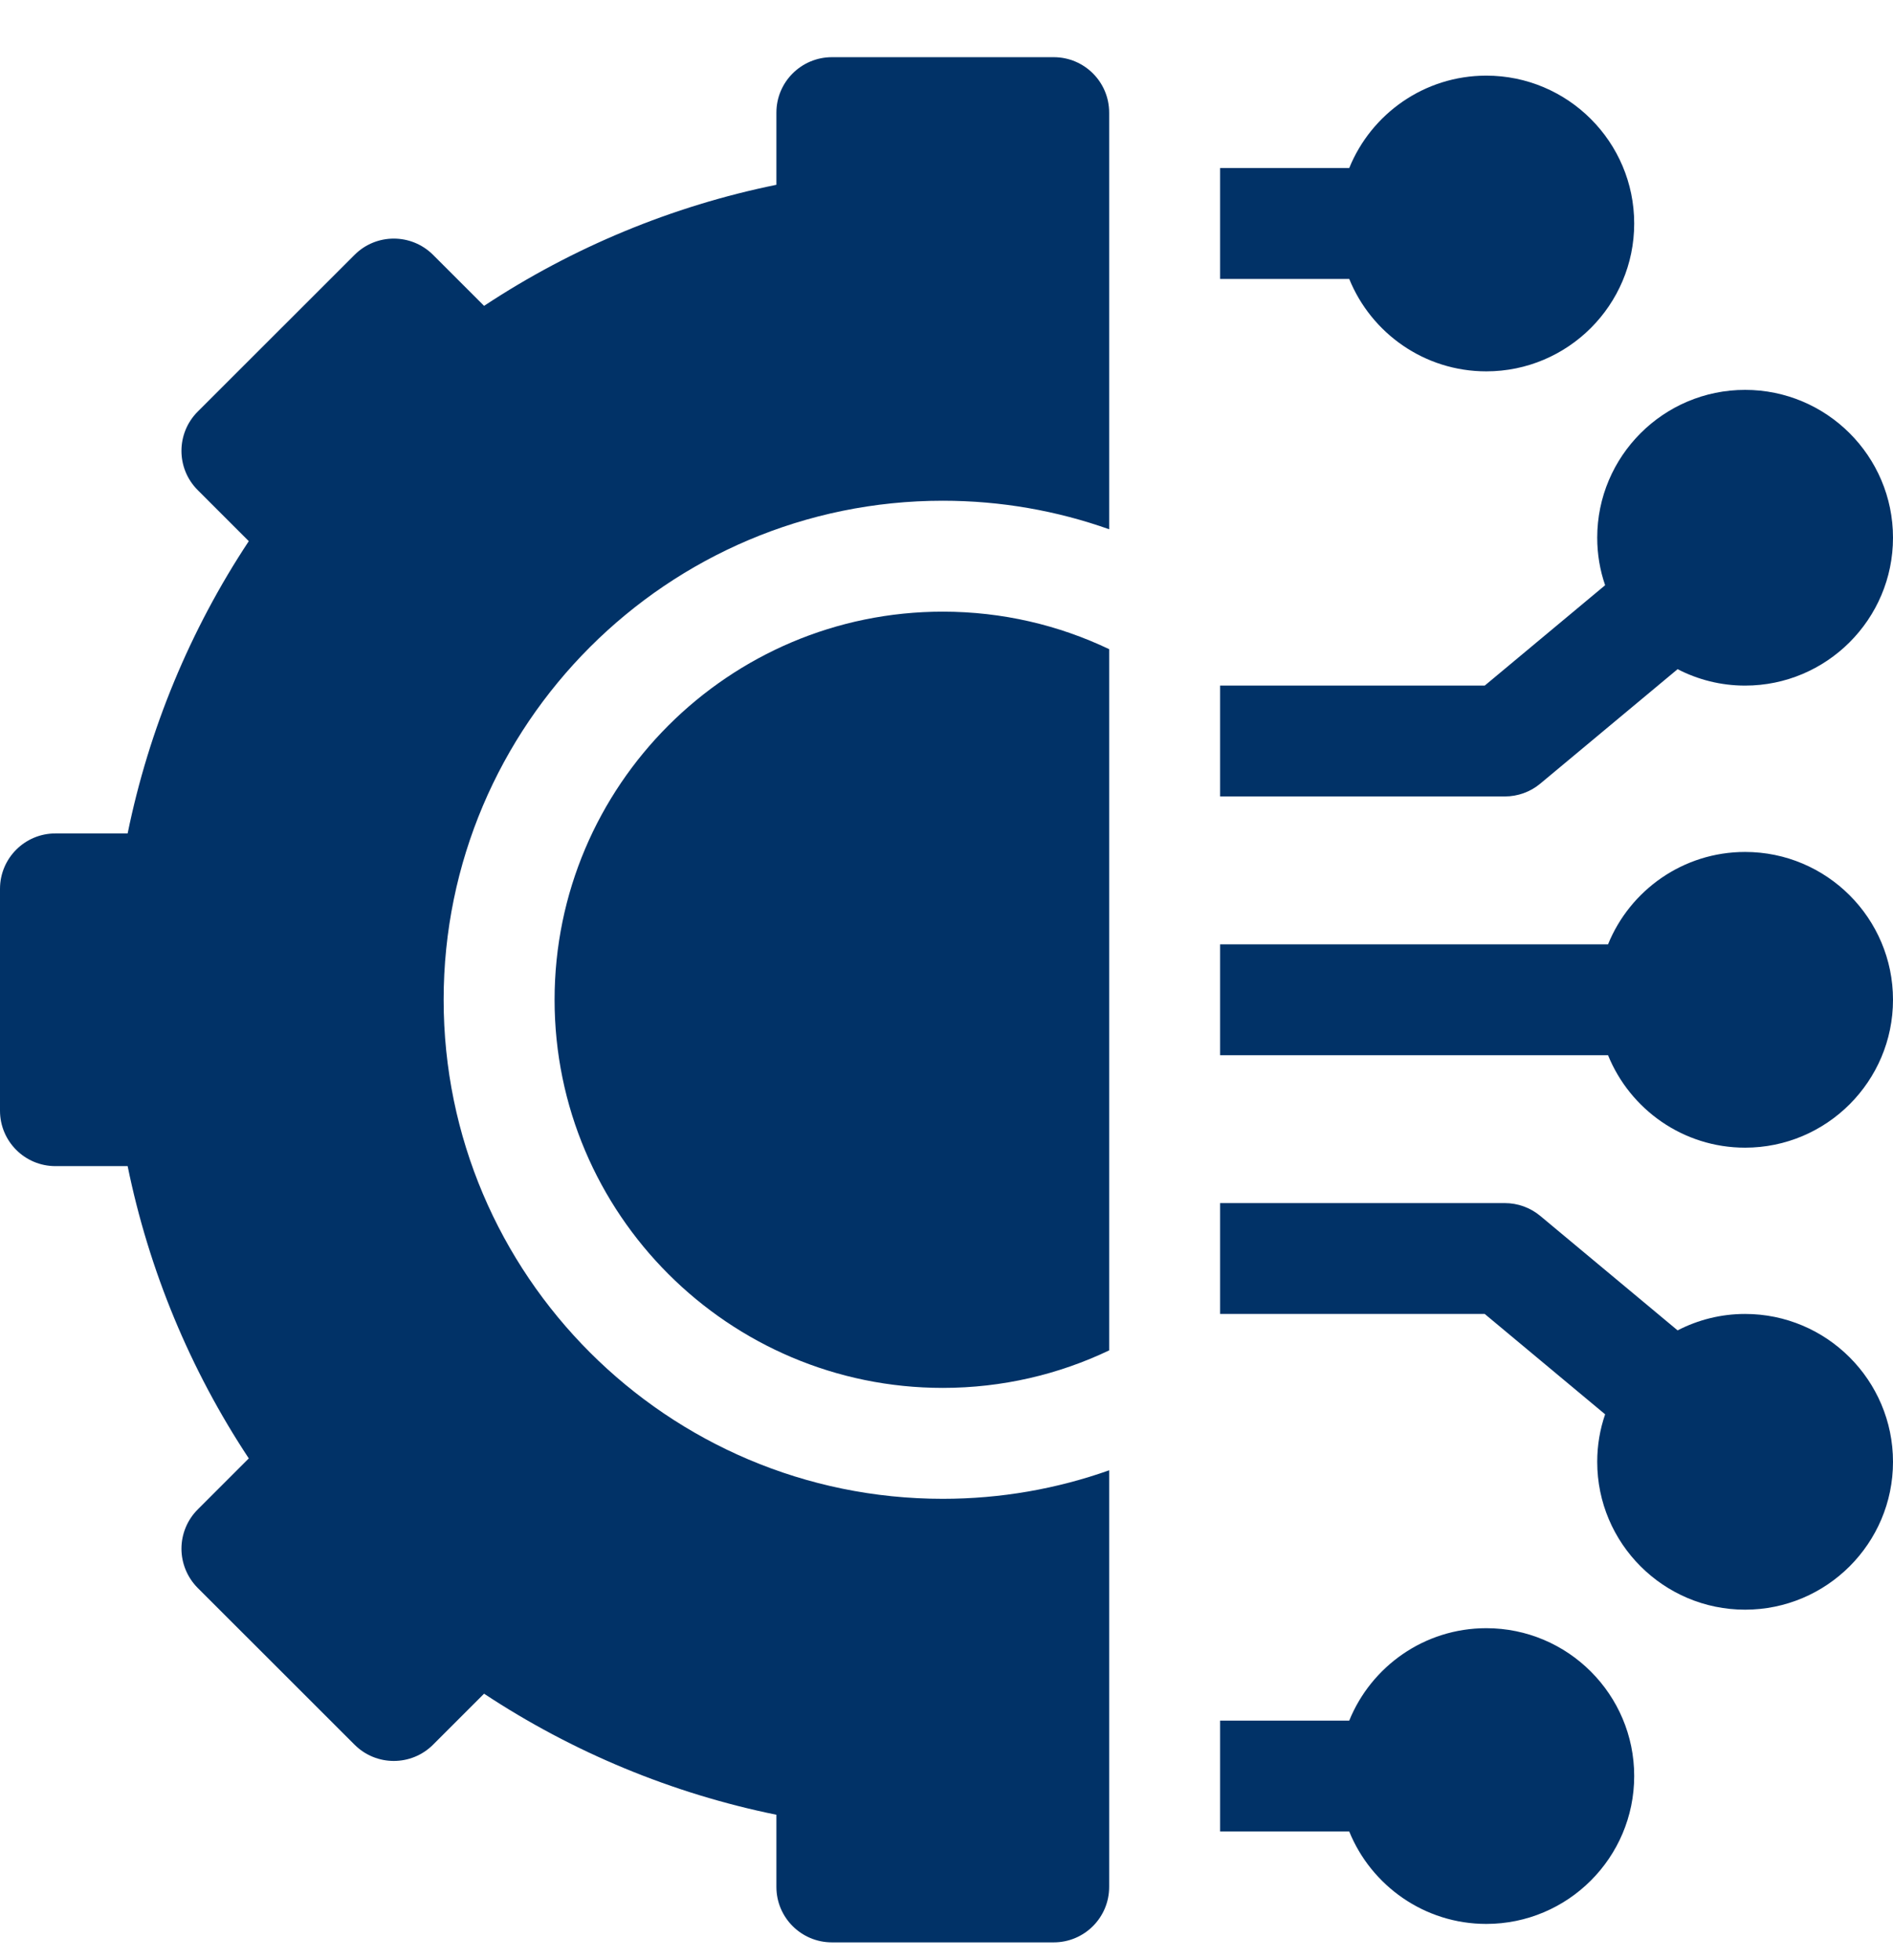
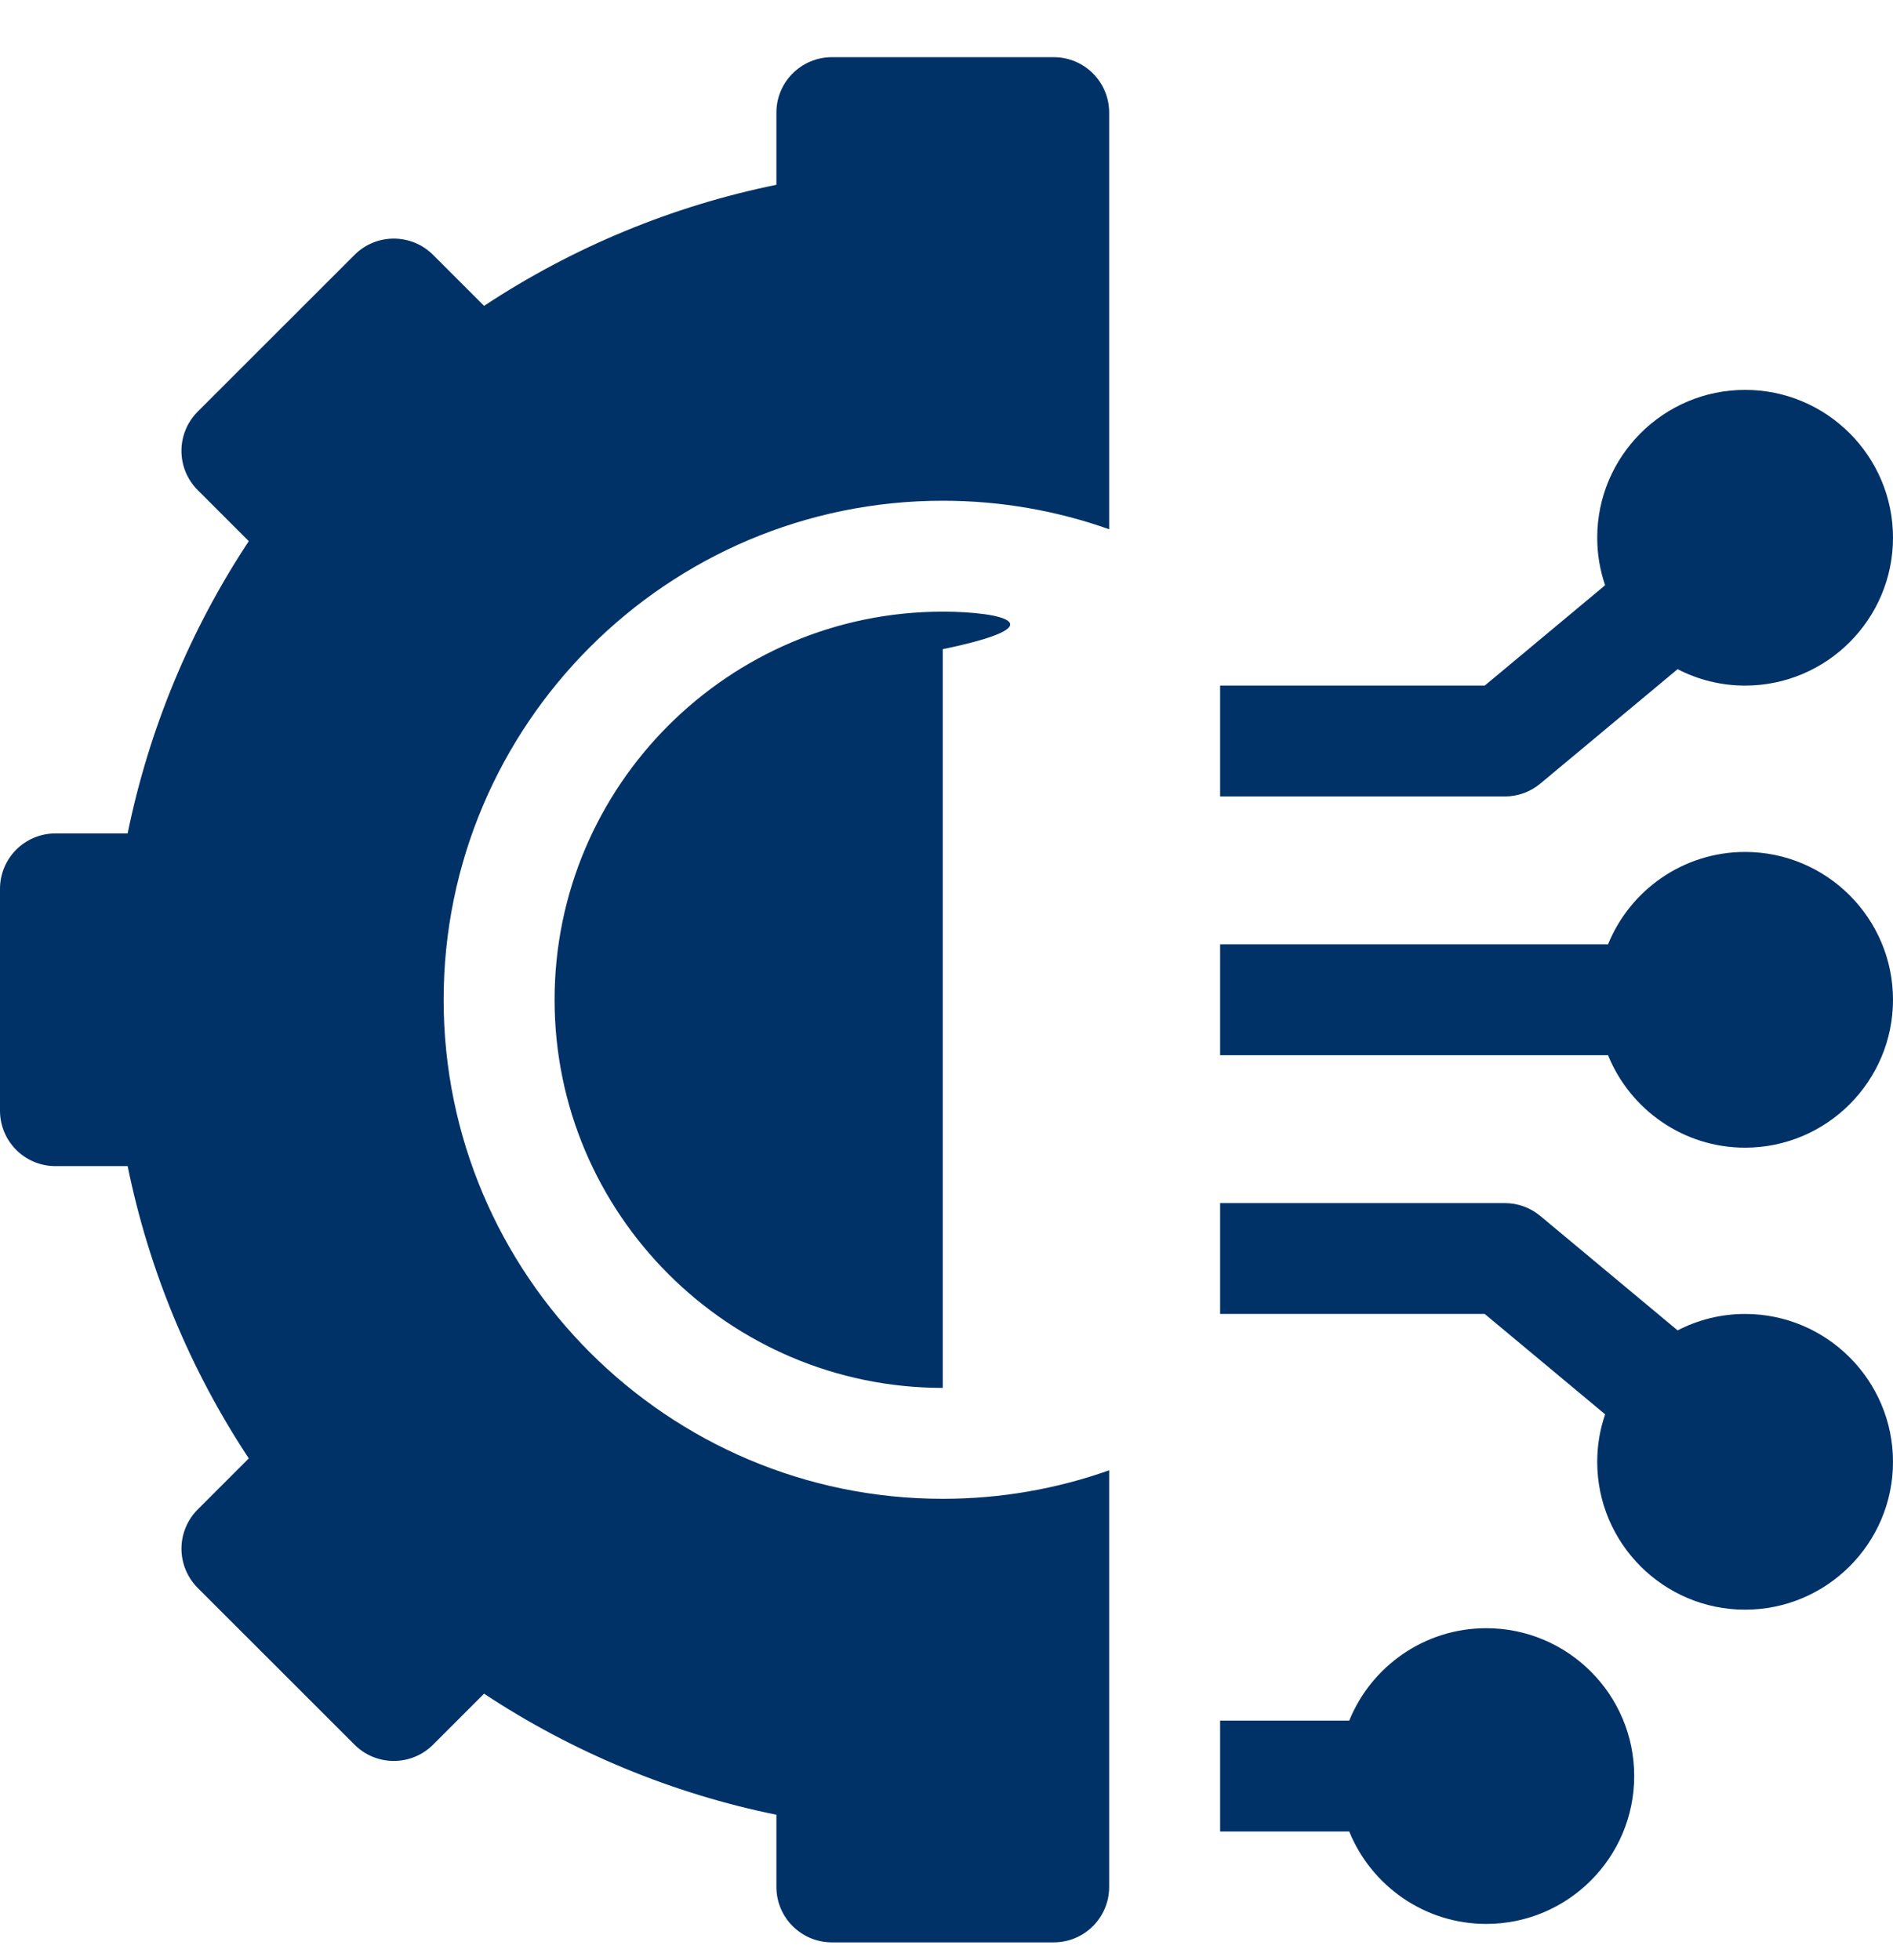
<svg xmlns="http://www.w3.org/2000/svg" width="28" height="29" viewBox="0 0 28 29" fill="none">
  <path d="M21.984 24.088C21.068 24.088 20.282 24.654 19.957 25.455H18.047V27.096H19.957C20.282 27.896 21.068 28.463 21.984 28.463C23.191 28.463 24.172 27.482 24.172 26.275C24.172 25.069 23.191 24.088 21.984 24.088Z" fill="#013267" />
  <path d="M25.812 19.439C25.453 19.439 25.114 19.527 24.814 19.682L22.783 17.989C22.636 17.866 22.45 17.799 22.258 17.799H18.047V19.439H21.961L23.742 20.924C23.666 21.144 23.625 21.381 23.625 21.627C23.625 22.833 24.606 23.814 25.812 23.814C27.019 23.814 28 22.833 28 21.627C28 20.421 27.019 19.439 25.812 19.439Z" fill="#013267" />
  <path d="M25.812 12.604C24.896 12.604 24.11 13.17 23.785 13.971H18.047V15.611H23.785C24.11 16.412 24.896 16.979 25.812 16.979C27.019 16.979 28 15.997 28 14.791C28 13.585 27.019 12.604 25.812 12.604Z" fill="#013267" />
  <path d="M22.783 11.593L24.814 9.9C25.114 10.055 25.453 10.143 25.812 10.143C27.019 10.143 28 9.161 28 7.955C28 6.749 27.019 5.768 25.812 5.768C24.606 5.768 23.625 6.749 23.625 7.955C23.625 8.201 23.666 8.438 23.742 8.658L21.961 10.143H18.047V11.783H22.258C22.45 11.783 22.636 11.716 22.783 11.593Z" fill="#013267" />
-   <path d="M21.984 5.494C23.191 5.494 24.172 4.513 24.172 3.307C24.172 2.1 23.191 1.119 21.984 1.119C21.068 1.119 20.282 1.685 19.957 2.486H18.047V4.127H19.957C20.282 4.928 21.068 5.494 21.984 5.494Z" fill="#013267" />
-   <path d="M8.203 14.791C8.203 17.957 10.779 20.533 13.945 20.533C14.825 20.533 15.66 20.334 16.406 19.978V9.604C15.66 9.248 14.825 9.049 13.945 9.049C10.779 9.049 8.203 11.625 8.203 14.791Z" fill="#013267" />
+   <path d="M8.203 14.791C8.203 17.957 10.779 20.533 13.945 20.533V9.604C15.66 9.248 14.825 9.049 13.945 9.049C10.779 9.049 8.203 11.625 8.203 14.791Z" fill="#013267" />
  <path d="M15.586 0.846H12.305C11.852 0.846 11.484 1.213 11.484 1.666V2.734C9.945 3.047 8.472 3.658 7.16 4.525L6.405 3.77C6.084 3.45 5.565 3.45 5.245 3.77L2.924 6.09C2.604 6.411 2.604 6.93 2.924 7.25L3.68 8.006C2.812 9.318 2.202 10.791 1.888 12.33H0.82C0.367 12.33 0 12.697 0 13.15V16.432C0 16.885 0.367 17.252 0.82 17.252H1.888C2.202 18.791 2.812 20.264 3.68 21.576L2.924 22.332C2.771 22.485 2.684 22.694 2.684 22.912C2.684 23.129 2.771 23.338 2.924 23.492L5.245 25.812C5.565 26.132 6.084 26.132 6.405 25.812L7.16 25.057C8.472 25.924 9.945 26.535 11.484 26.848V27.916C11.484 28.369 11.852 28.736 12.305 28.736H15.586C16.039 28.736 16.406 28.369 16.406 27.916V21.752C15.636 22.025 14.808 22.174 13.945 22.174C9.874 22.174 6.562 18.862 6.562 14.791C6.562 10.72 9.874 7.408 13.945 7.408C14.808 7.408 15.636 7.557 16.406 7.83V1.666C16.406 1.213 16.039 0.846 15.586 0.846Z" fill="#013267" />
</svg>